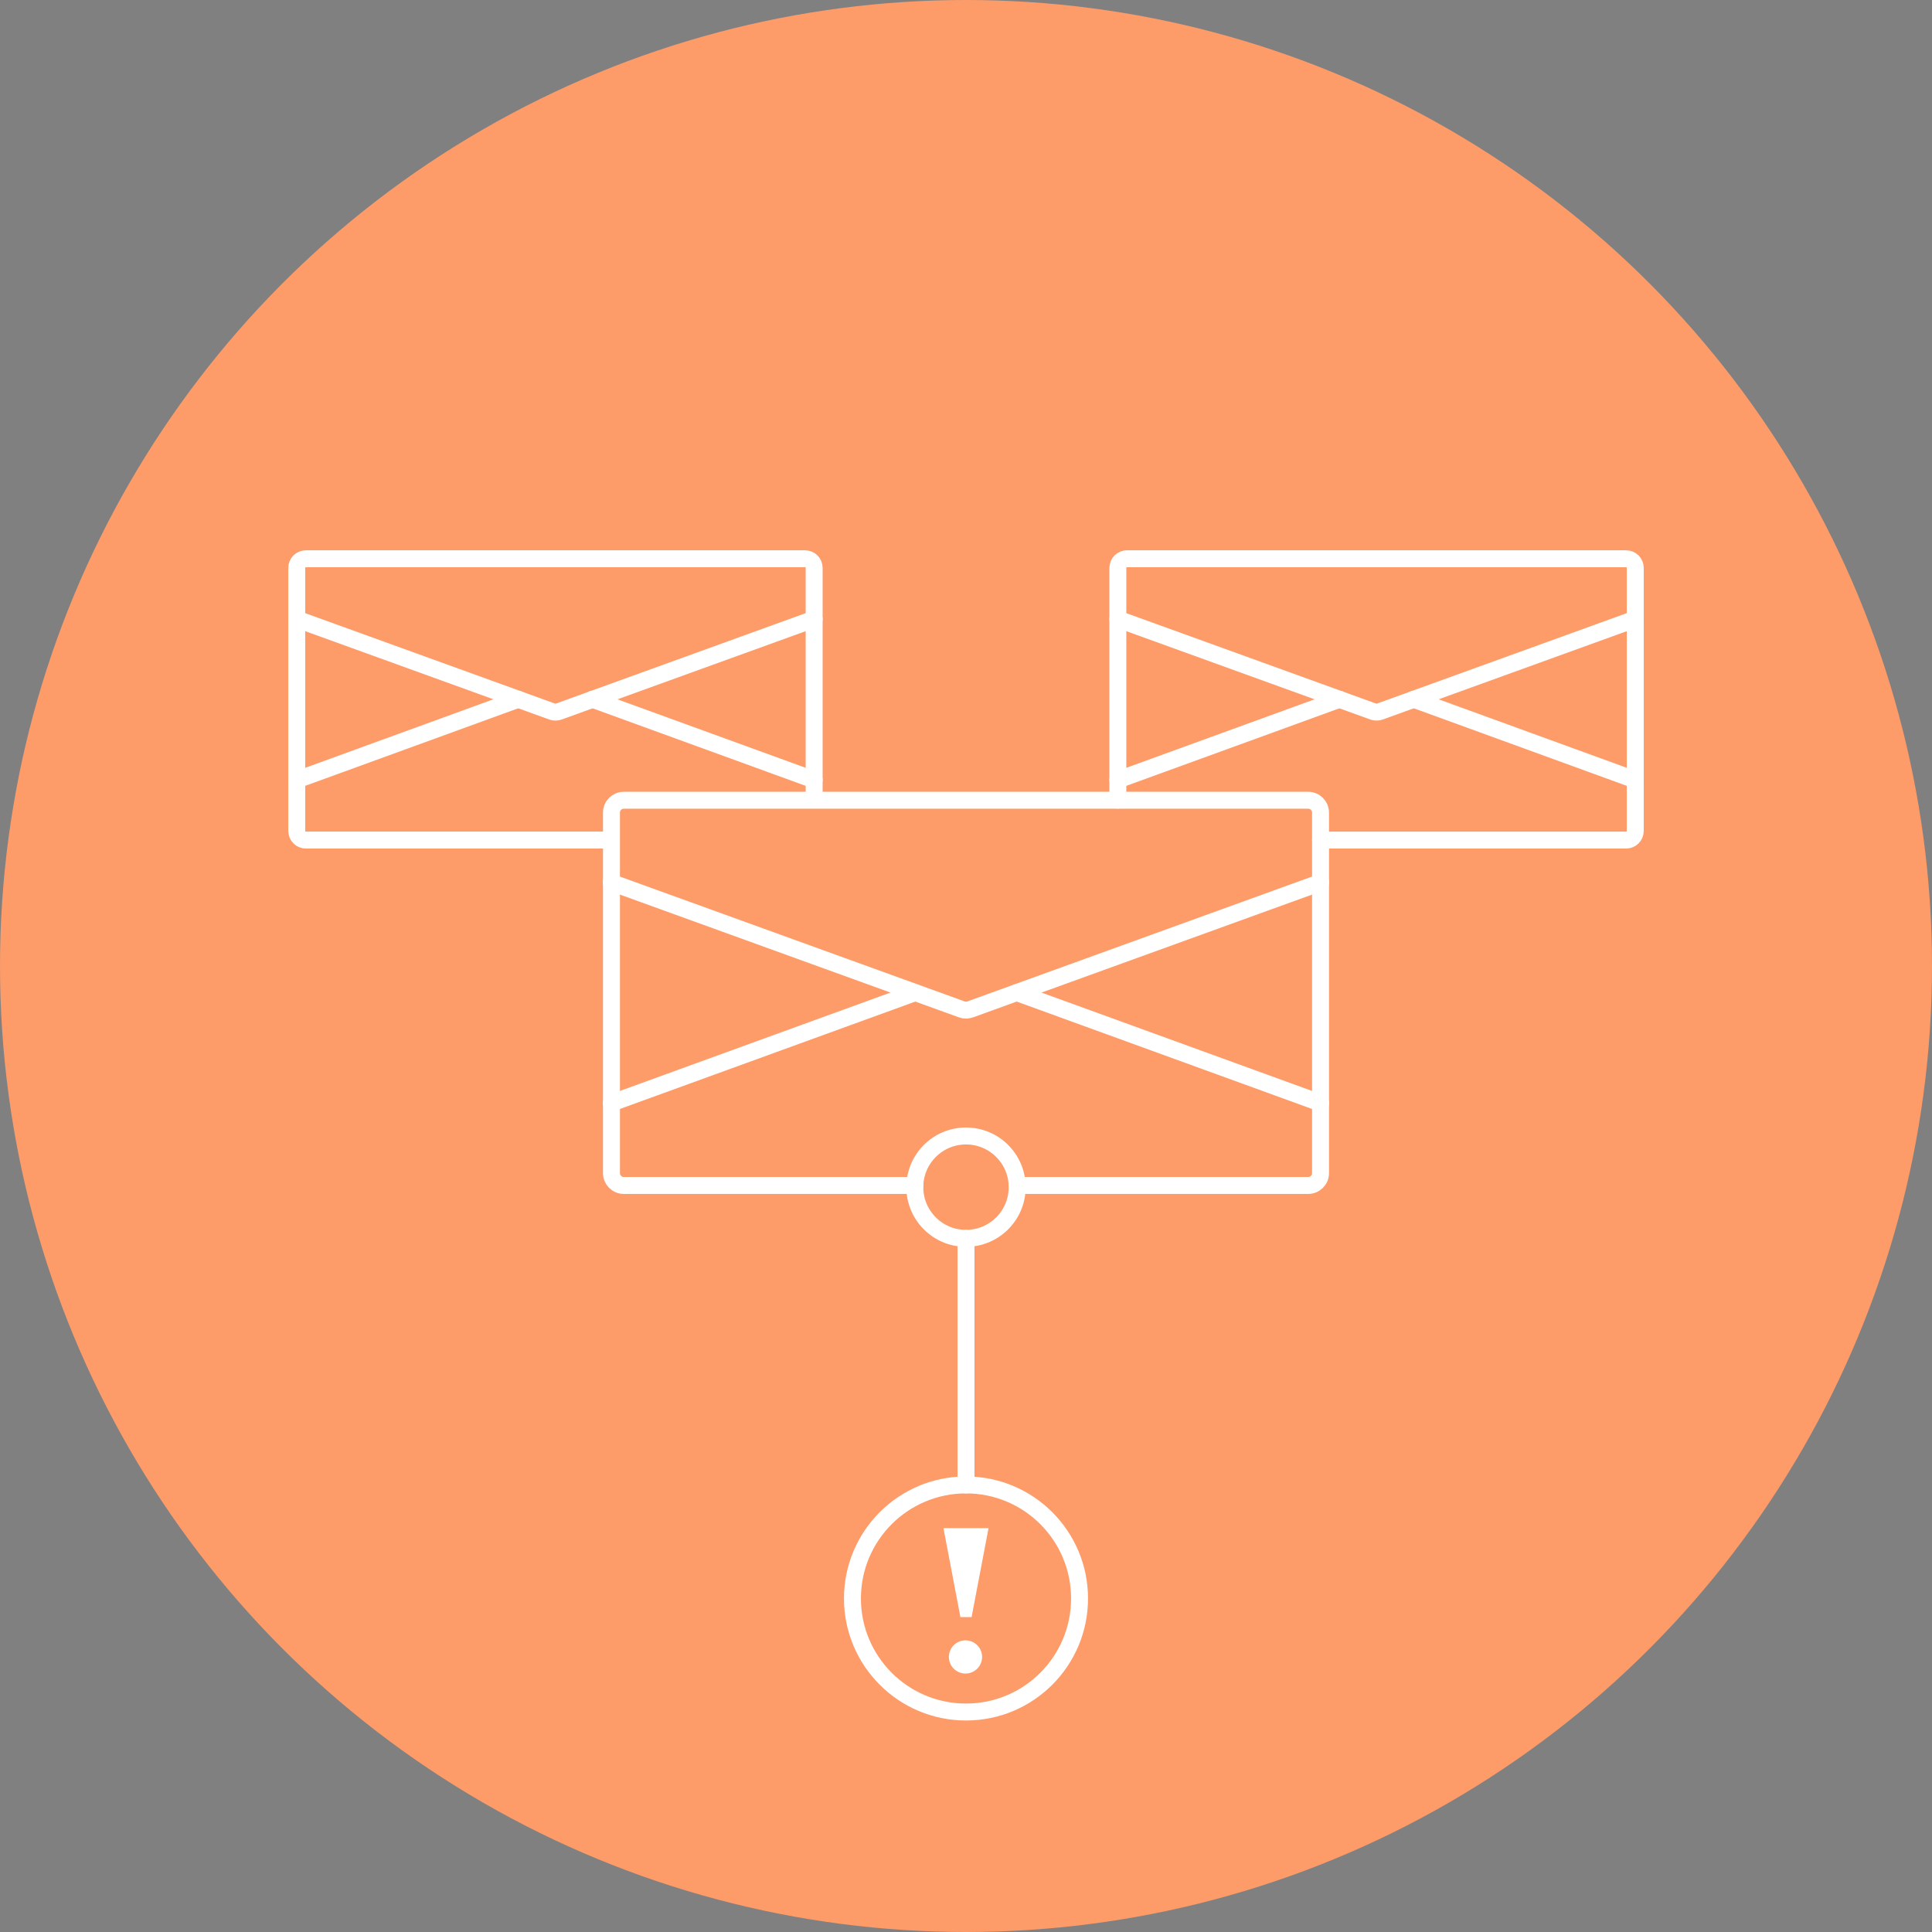
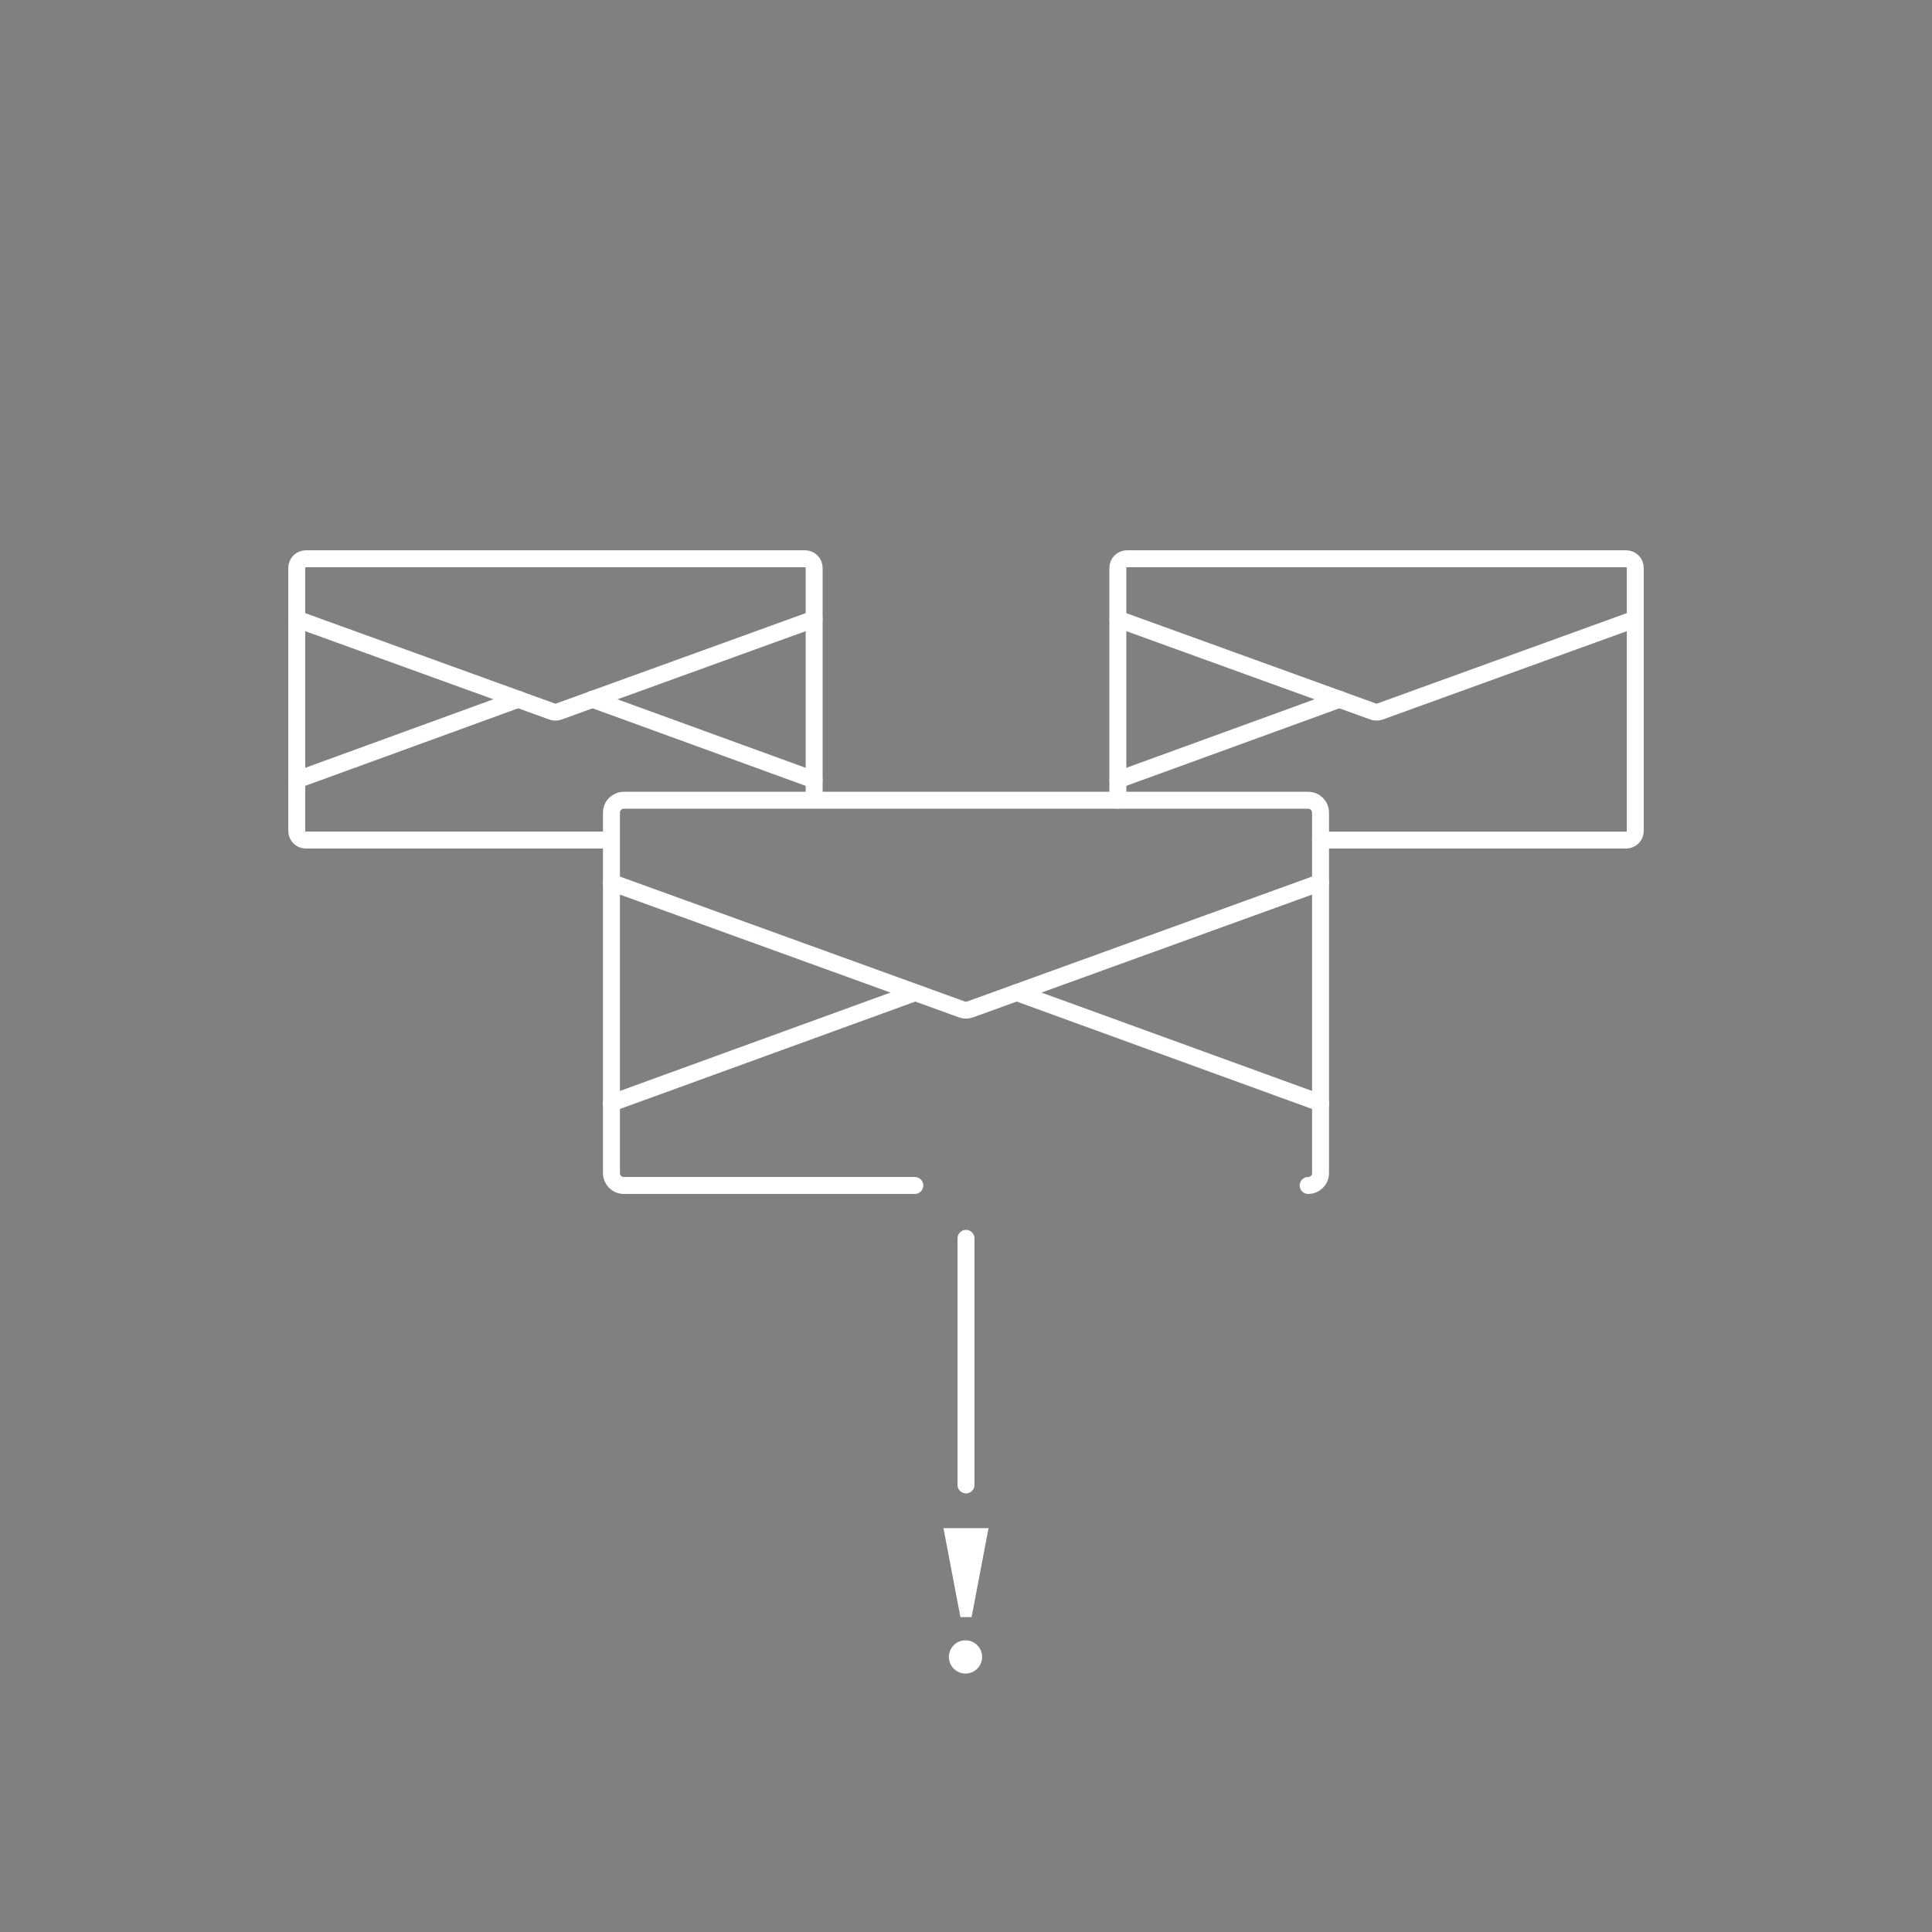
<svg xmlns="http://www.w3.org/2000/svg" viewBox="0 0 114 114">
  <rect x="0" y="0" width="114" height="114" fill="#808080" stroke="none" />
  <defs>
    <style>
      .cls-1, .cls-2 {
        fill: none;
      }

      .cls-3 {
        isolation: isolate;
      }

      .cls-4 {
        fill: url(#linear-gradient-2);
      }

      .cls-4, .cls-5 {
        mix-blend-mode: multiply;
        opacity: .25;
      }

      .cls-6 {
        fill: #fff;
      }

      .cls-7 {
        fill: #fd9b69;
      }

      .cls-2 {
        stroke: #fff;
        stroke-linecap: round;
        stroke-linejoin: round;
      }

      .cls-5 {
        fill: url(#linear-gradient);
      }

      .cls-8 {
        clip-path: url(#clippath);
      }
    </style>
    <clipPath id="clippath">
      <rect class="cls-1" x="-377.4" y="-1174.41" width="1920" height="1080" />
    </clipPath>
    <linearGradient id="linear-gradient" x1="-1772.75" y1="-1403.8" x2="-473.54" y2="-1403.8" gradientTransform="translate(-1204.22 -42.39) rotate(135)" gradientUnits="userSpaceOnUse">
      <stop offset="0" stop-color="#29303a" />
      <stop offset="1" stop-color="#29303a" stop-opacity="0" />
    </linearGradient>
    <linearGradient id="linear-gradient-2" x1="-1858.11" y1="-1403.8" x2="-388.19" y2="-1403.8" gradientTransform="translate(-1204.22 -42.39) rotate(135)" gradientUnits="userSpaceOnUse">
      <stop offset="0" stop-color="#29303a" />
      <stop offset="1" stop-color="#29303a" stop-opacity="0" />
    </linearGradient>
  </defs>
  <g class="cls-3">
    <g id="Layer_1" data-name="Layer 1">
-       <circle class="cls-7" cx="57" cy="57" r="57" />
      <g>
        <g>
-           <path class="cls-2" d="M53.98,69.95h-17.17c-.41,0-.73-.33-.73-.73v-21.27c0-.41.33-.73.73-.73h40.38c.41,0,.73.33.73.73v21.27c0,.41-.33.73-.73.73h-17.17" />
+           <path class="cls-2" d="M53.98,69.95h-17.17c-.41,0-.73-.33-.73-.73v-21.27c0-.41.33-.73.73-.73h40.38c.41,0,.73.33.73.73v21.27c0,.41-.33.73-.73.73" />
          <g>
            <path class="cls-2" d="M36.07,52.07l20.68,7.49c.16.06.34.06.5,0l20.68-7.49" />
            <line class="cls-2" x1="36.07" y1="65.09" x2="54" y2="58.57" />
            <line class="cls-2" x1="77.93" y1="65.09" x2="60" y2="58.57" />
          </g>
        </g>
        <g>
          <path class="cls-2" d="M35.65,49.57h-17.6c-.3,0-.54-.24-.54-.54v-15.52c0-.3.24-.54.54-.54h29.45c.3,0,.54.24.54.54v13.53" />
          <g>
            <path class="cls-2" d="M17.51,36.53l15.08,5.46c.12.04.25.04.37,0l15.08-5.46" />
            <line class="cls-2" x1="17.51" y1="46.02" x2="30.58" y2="41.26" />
            <line class="cls-2" x1="48.04" y1="46.02" x2="34.96" y2="41.26" />
          </g>
        </g>
        <g>
          <path class="cls-2" d="M65.96,47.21v-13.7c0-.3.24-.54.54-.54h29.45c.3,0,.54.24.54.54v15.52c0,.3-.24.54-.54.54h-18.03" />
          <g>
            <path class="cls-2" d="M65.96,36.53l15.08,5.46c.12.04.25.04.37,0l15.08-5.46" />
            <line class="cls-2" x1="65.96" y1="46.02" x2="79.04" y2="41.26" />
-             <line class="cls-2" x1="96.49" y1="46.02" x2="83.42" y2="41.26" />
          </g>
        </g>
-         <circle class="cls-2" cx="57" cy="70.05" r="3.02" />
        <line class="cls-2" x1="57" y1="73.07" x2="57" y2="87.62" />
-         <circle class="cls-2" cx="57" cy="94.32" r="6.7" />
        <g>
          <polygon class="cls-6" points="57.33 95.42 56.67 95.42 55.67 90.17 58.33 90.17 57.33 95.42" />
          <circle class="cls-6" cx="56.97" cy="97.77" r=".98" />
        </g>
      </g>
      <g class="cls-8">
        <g>
          <circle class="cls-5" cx="582.6" cy="156.06" r="649.61" transform="translate(60.29 457.67) rotate(-45)" />
          <circle class="cls-4" cx="582.6" cy="156.06" r="734.96" transform="translate(60.29 457.67) rotate(-45)" />
        </g>
      </g>
    </g>
  </g>
</svg>